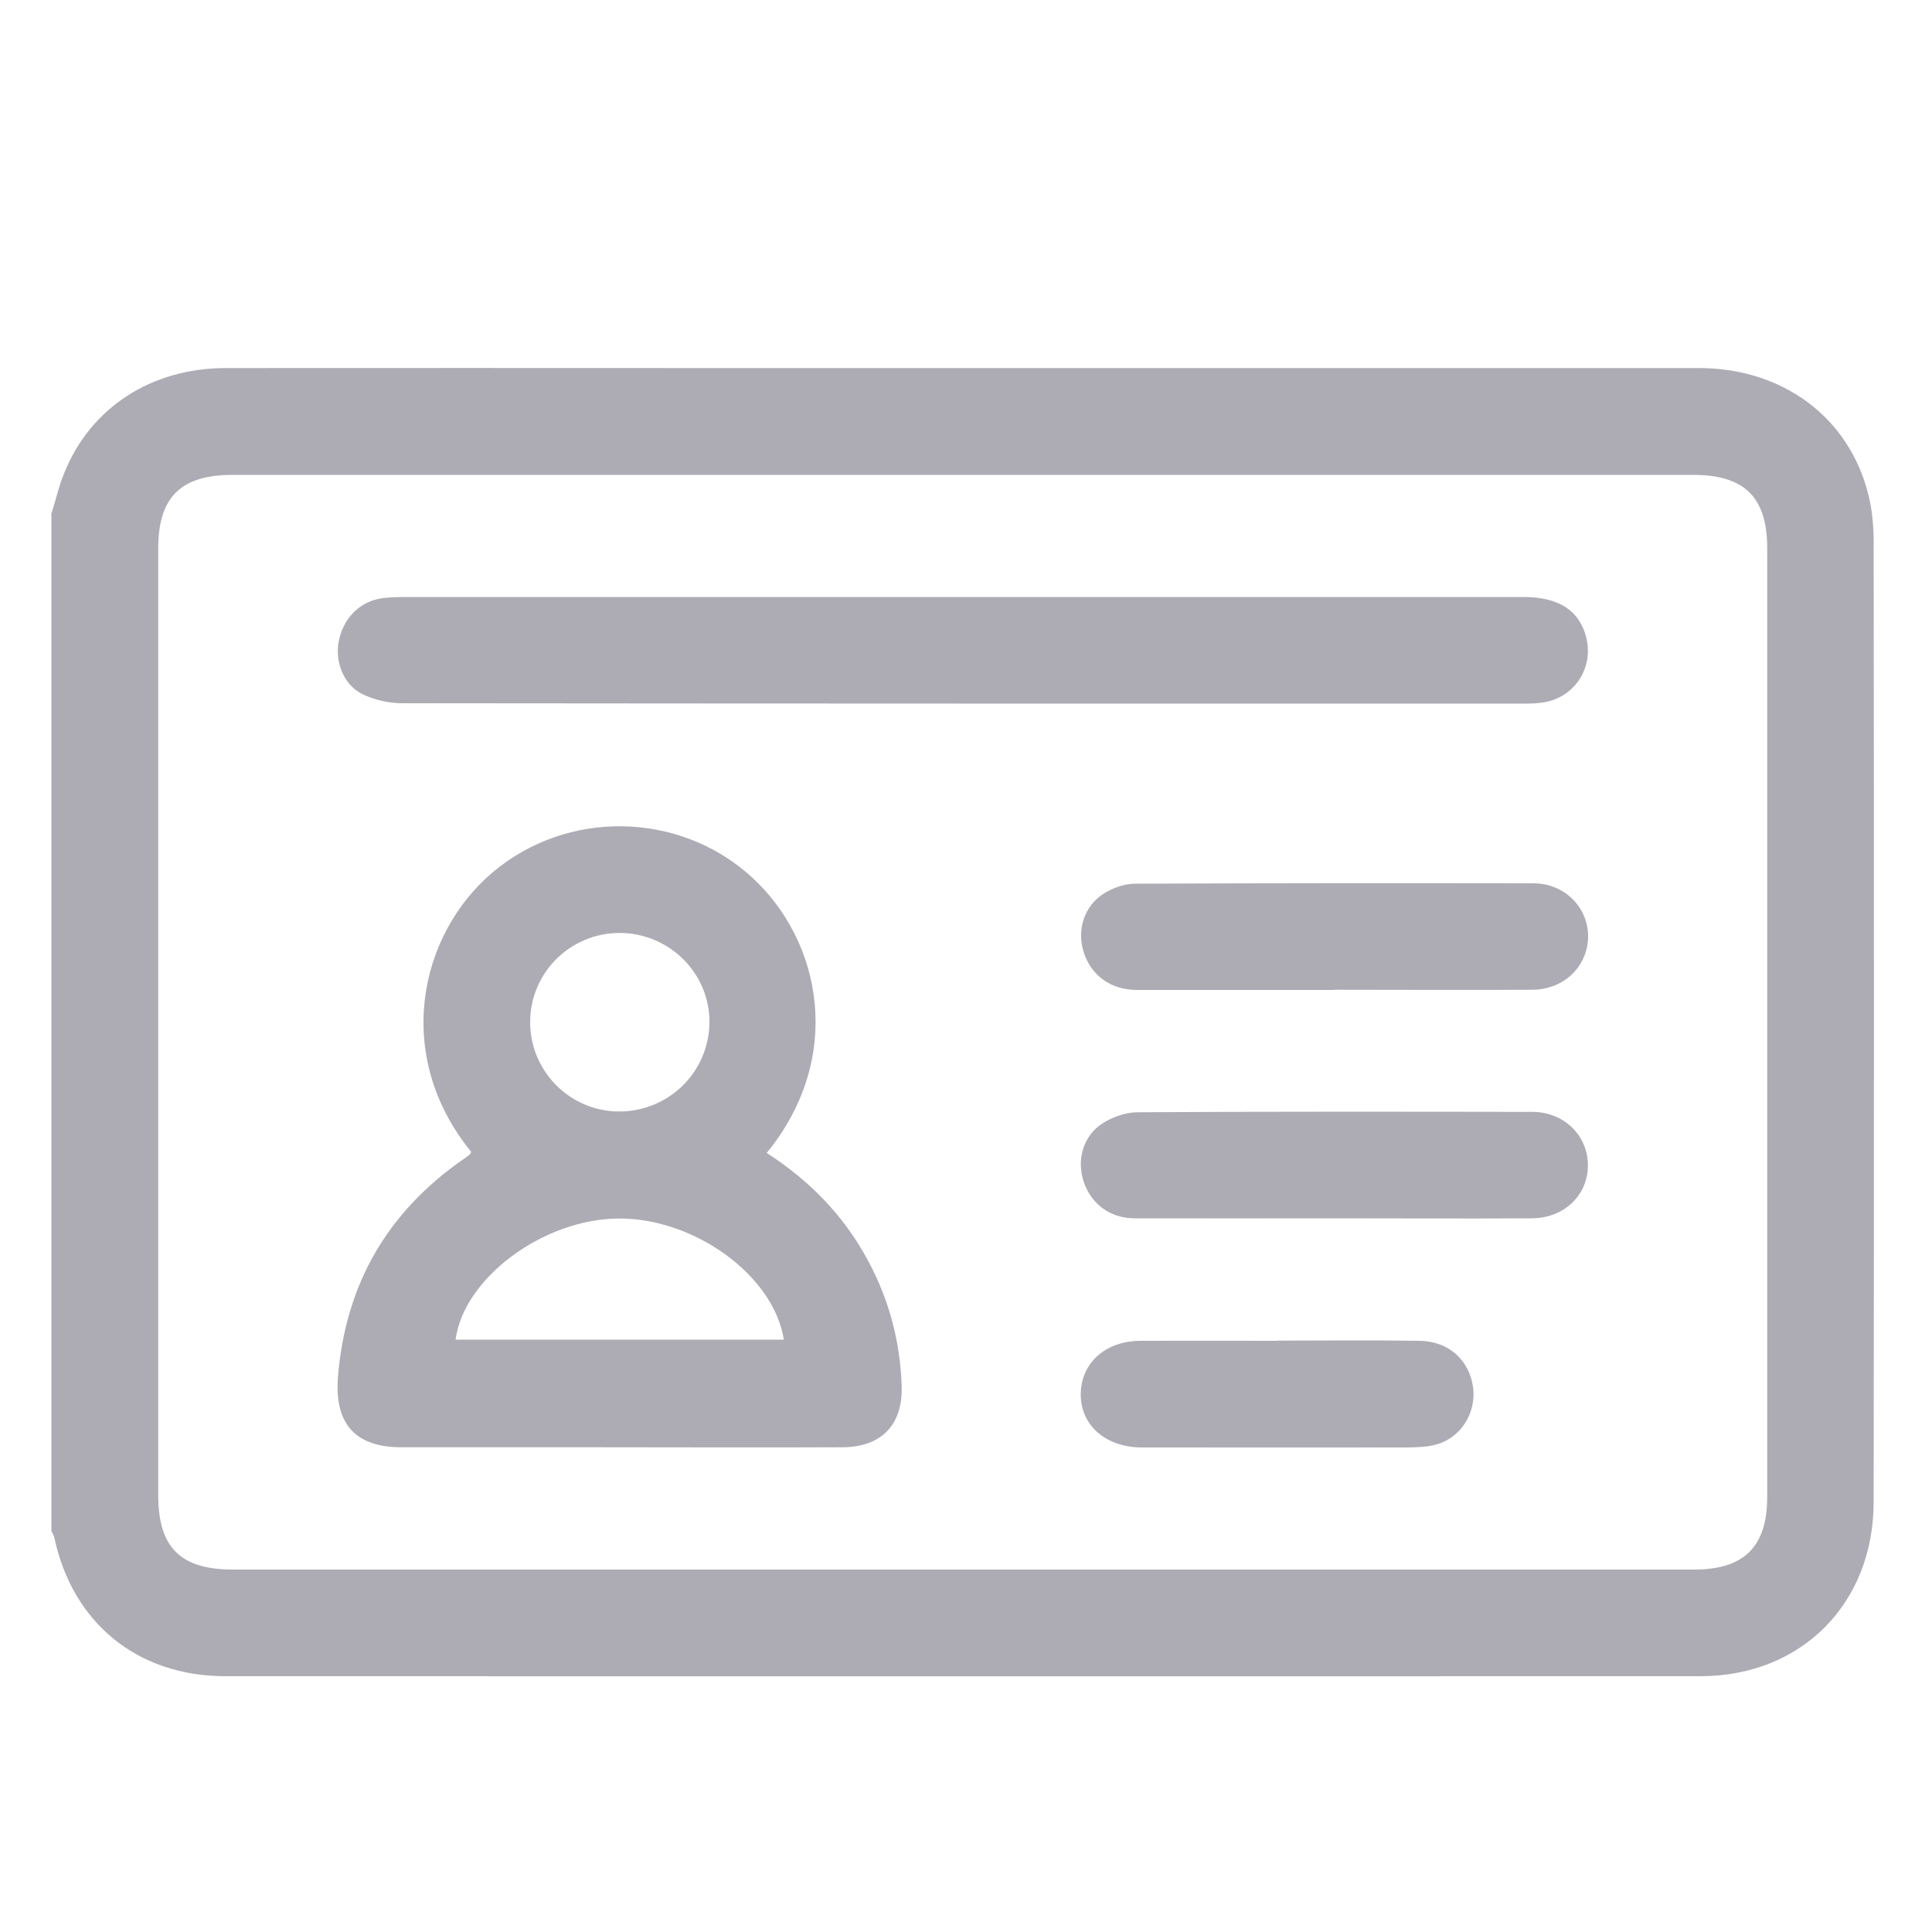
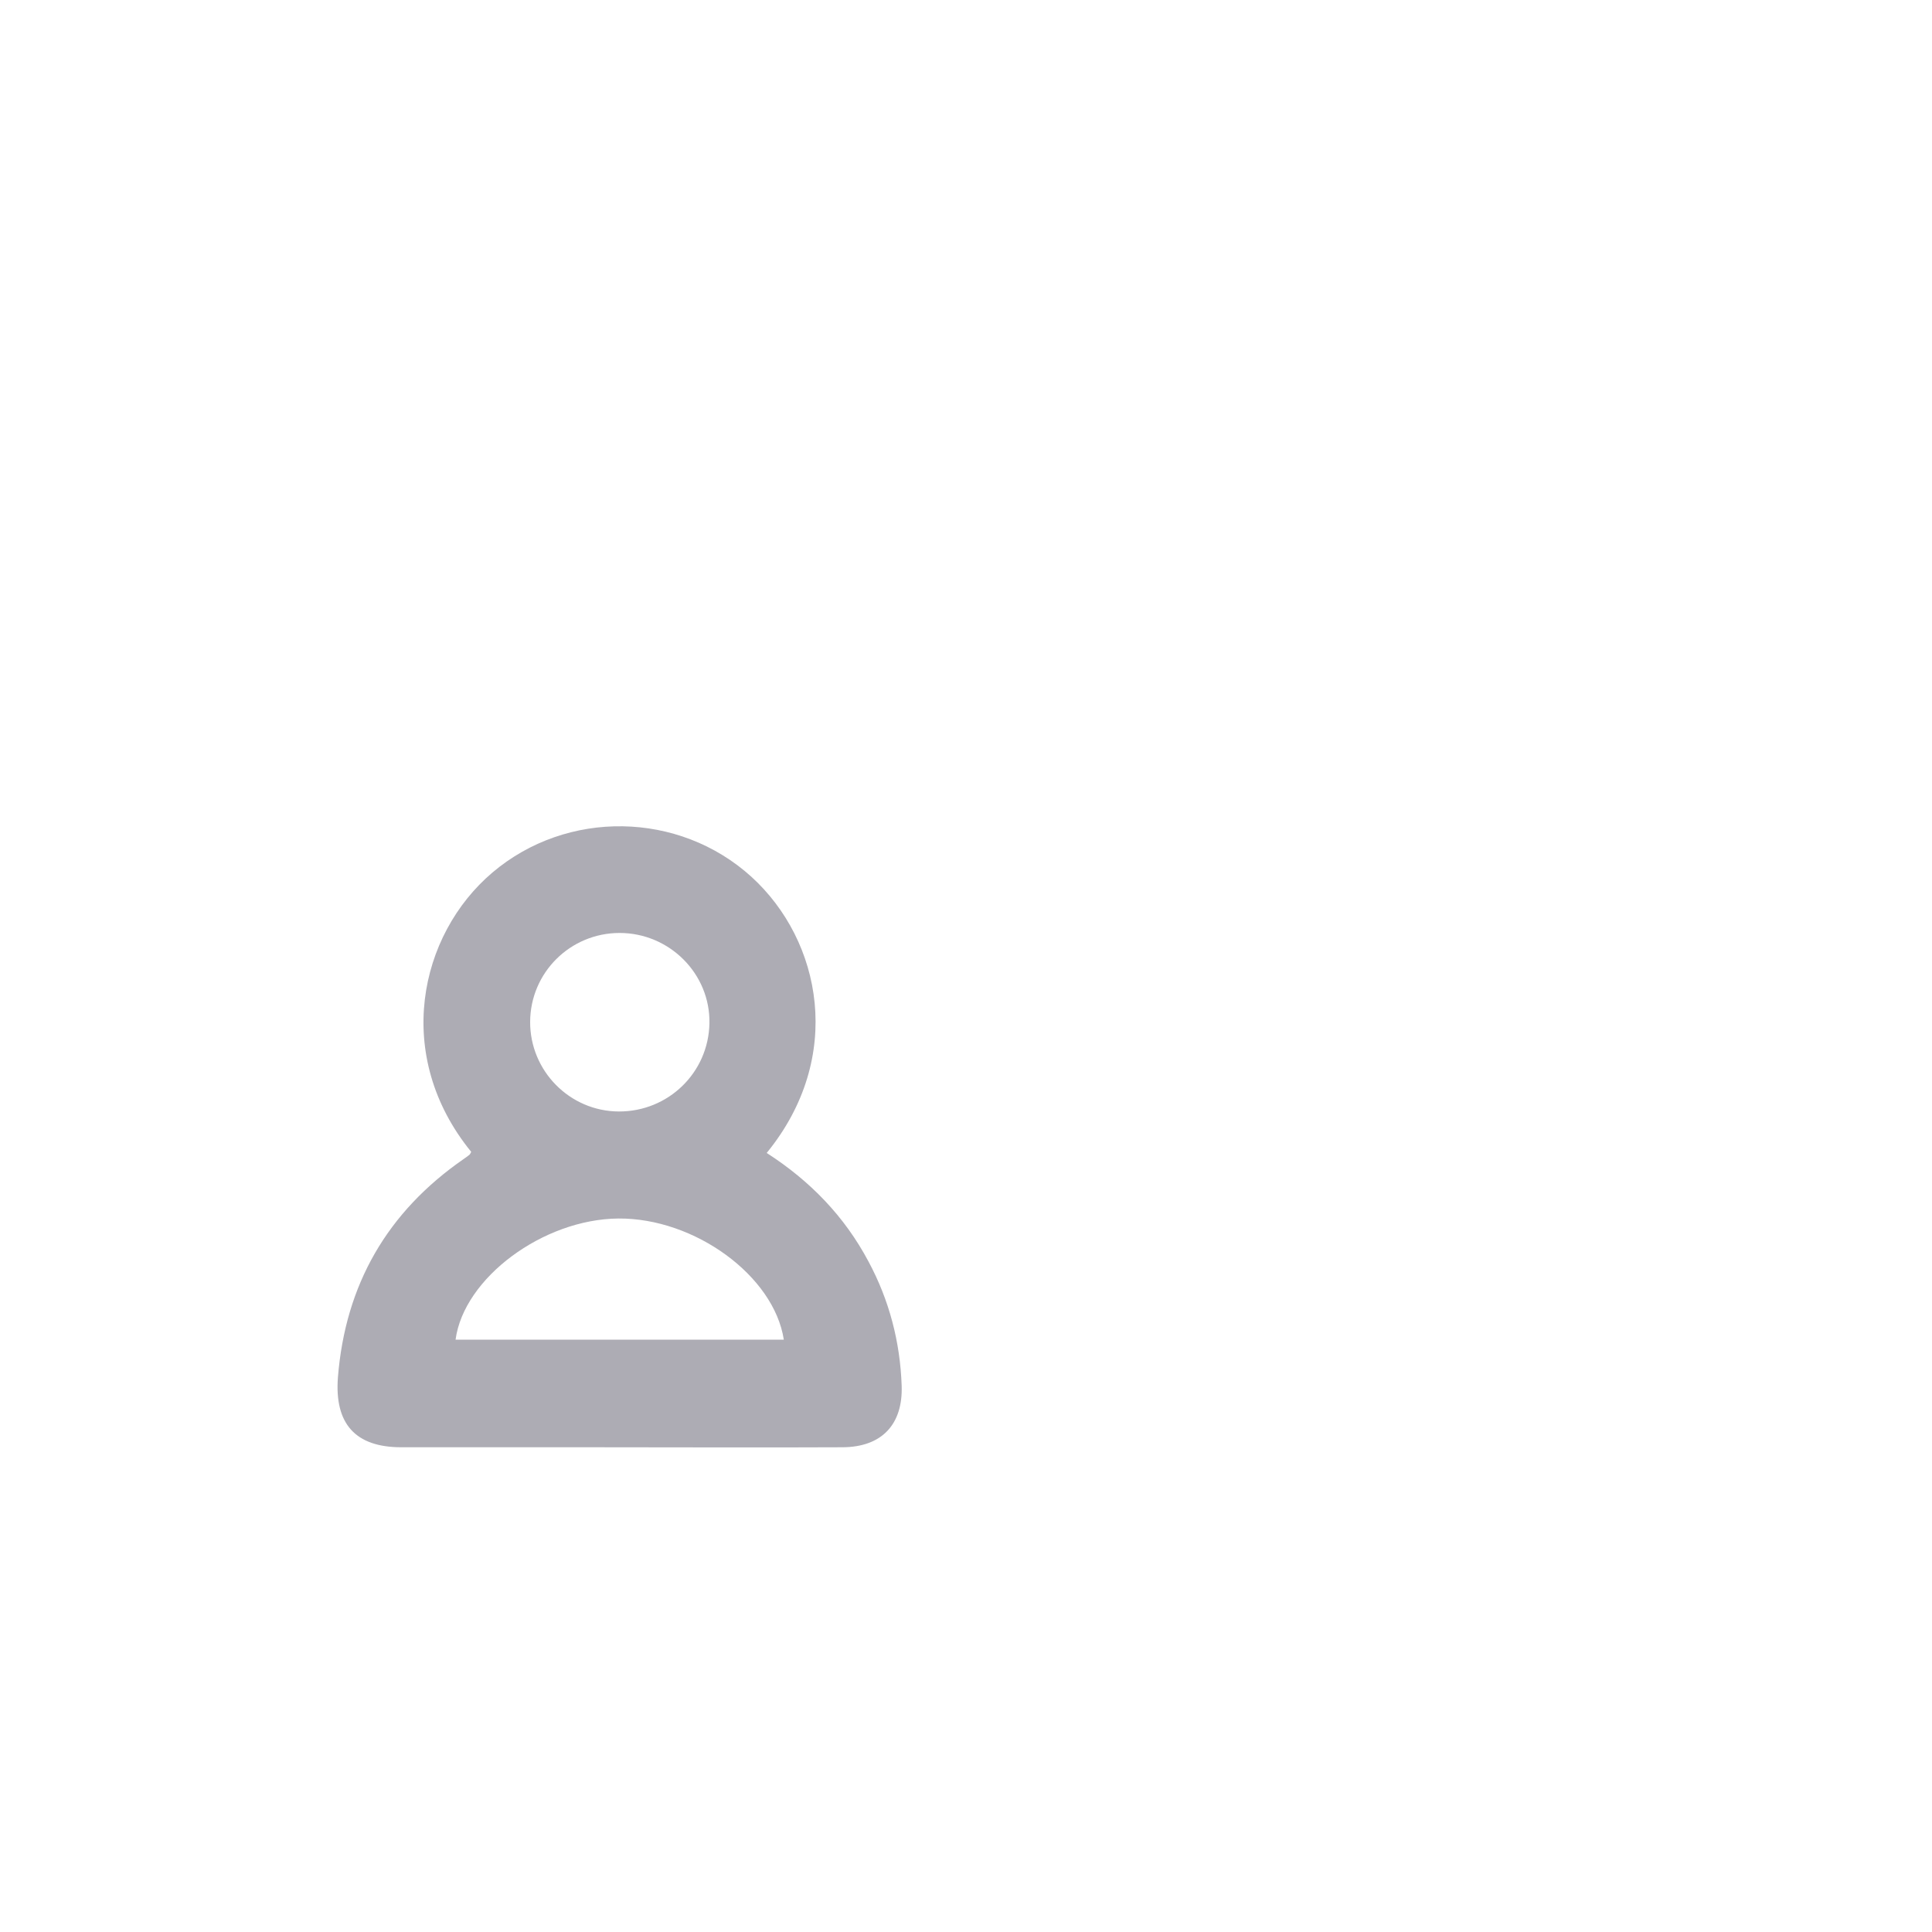
<svg xmlns="http://www.w3.org/2000/svg" id="a" viewBox="0 0 100 100">
  <defs>
    <style>.b{fill:#adacb4;}</style>
  </defs>
-   <path class="b" d="M2.67,26.56c.22-.7,.38-1.42,.66-2.09,1.36-3.37,4.49-5.41,8.34-5.42,8.29-.01,16.58,0,24.87,0,17.13,0,34.26,0,51.39,0,4.35,0,7.79,2.56,8.78,6.57,.2,.79,.27,1.64,.27,2.46,.02,16.55,.02,33.1,0,49.65,0,5.26-3.73,9.03-8.97,9.03-25.45,.01-50.9,0-76.35,0-4.55,0-7.91-2.76-8.85-7.18-.02-.11-.1-.22-.15-.33,0-17.57,0-35.13,0-52.7Zm47.07,54.68c12.65,0,25.3,0,37.95,0,2.59,0,3.78-1.19,3.78-3.76,0-16.37,0-32.73,0-49.1,0-2.64-1.17-3.8-3.83-3.8-25.21,0-50.41,0-75.62,0-2.66,0-3.83,1.16-3.83,3.8,0,16.34,0,32.67,0,49.01,0,2.71,1.15,3.85,3.87,3.85,12.56,0,25.11,0,37.67,0Z" />
  <path class="b" d="M39.69,59.68c2.25,1.45,4.02,3.28,5.26,5.61,1.08,2.01,1.64,4.16,1.72,6.43,.07,2.01-1.03,3.18-3.06,3.19-4.3,.02-8.6,0-12.89,0-3.32,0-6.63,0-9.95,0-2.38,0-3.46-1.22-3.28-3.61,.38-4.8,2.55-8.57,6.51-11.31,.1-.07,.2-.14,.3-.22,.04-.04,.06-.1,.09-.15-4.06-4.98-2.71-11.23,1.1-14.46,3.86-3.27,9.65-3.18,13.4,.22,3.64,3.31,4.83,9.35,.8,14.29Zm.88,9.66c-.51-3.31-4.62-6.3-8.56-6.27-3.89,.03-8,3.07-8.43,6.27h16.98Zm-8.54-11.81c2.56,.01,4.64-2.01,4.69-4.56,.05-2.56-2.06-4.68-4.65-4.68-2.55,0-4.62,2.05-4.63,4.6-.01,2.54,2.05,4.63,4.59,4.64Z" />
-   <path class="b" d="M49.84,30.9c9.67,0,19.33,0,29,0,1.84,0,2.9,.69,3.26,2.08,.39,1.52-.53,3.03-2.07,3.35-.39,.08-.79,.09-1.19,.09-19.33,0-38.67,0-58-.02-.71,0-1.47-.17-2.1-.48-.98-.5-1.42-1.7-1.2-2.76,.24-1.16,1.07-2.02,2.2-2.19,.45-.07,.92-.07,1.38-.07,9.58,0,19.15,0,28.73,0Z" />
-   <path class="b" d="M69.08,51.24c-3.41,0-6.82,0-10.22,0-1.38,0-2.4-.76-2.78-1.99-.34-1.12,.03-2.35,1.04-2.99,.47-.3,1.08-.52,1.62-.52,6.88-.03,13.75-.03,20.63-.02,1.62,0,2.85,1.26,2.83,2.78-.03,1.53-1.25,2.72-2.89,2.73-3.41,.02-6.82,0-10.22,0Z" />
-   <path class="b" d="M69.06,63.06c-3.44,0-6.88,.01-10.32,0-1.29,0-2.27-.75-2.65-1.9-.37-1.12-.03-2.37,.97-3.01,.51-.33,1.19-.57,1.79-.58,6.82-.04,13.63-.03,20.45-.02,1.64,0,2.87,1.2,2.89,2.73,.02,1.56-1.22,2.78-2.92,2.78-3.41,.02-6.82,0-10.22,0Z" />
-   <path class="b" d="M66.12,69.39c2.45,0,4.91-.03,7.36,.01,1.52,.02,2.59,1.02,2.77,2.44,.16,1.29-.63,2.56-1.88,2.92-.49,.14-1.03,.15-1.55,.16-4.17,.01-8.34,0-12.51,0-.43,0-.86,0-1.29,0-1.85-.04-3.12-1.2-3.08-2.81,.04-1.59,1.29-2.7,3.09-2.71,2.36-.01,4.72,0,7.08,0Z" />
</svg>